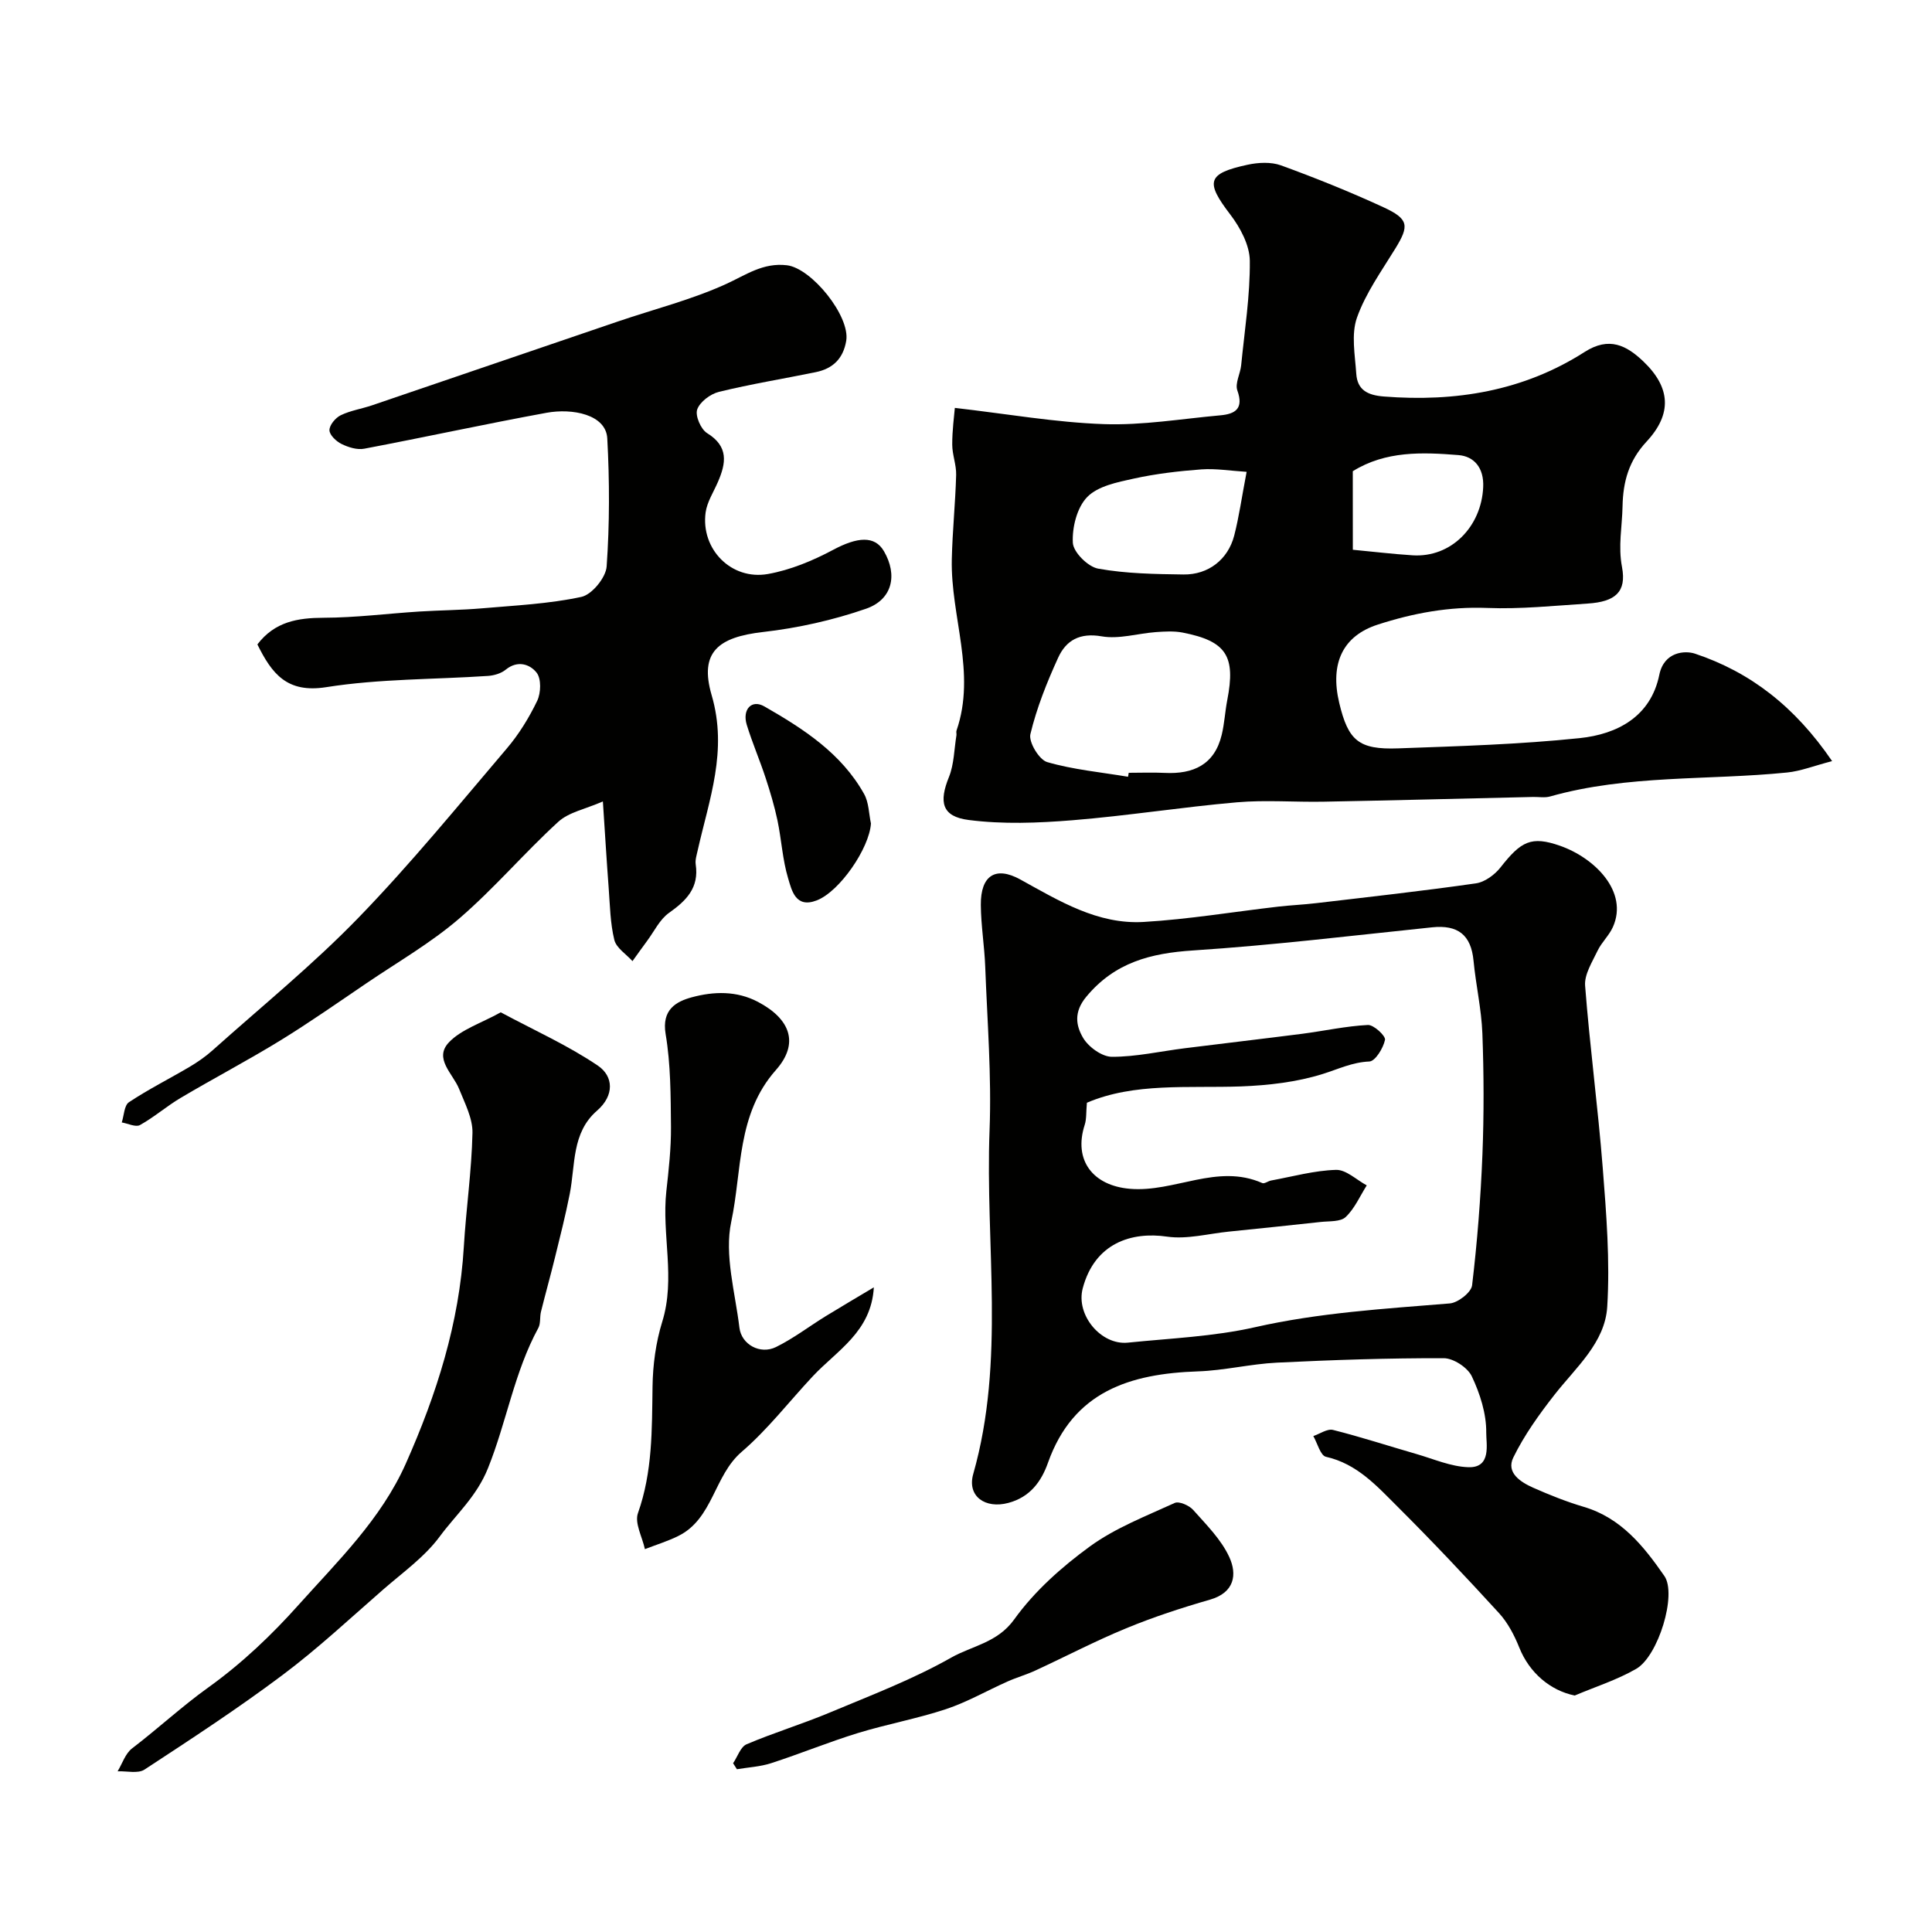
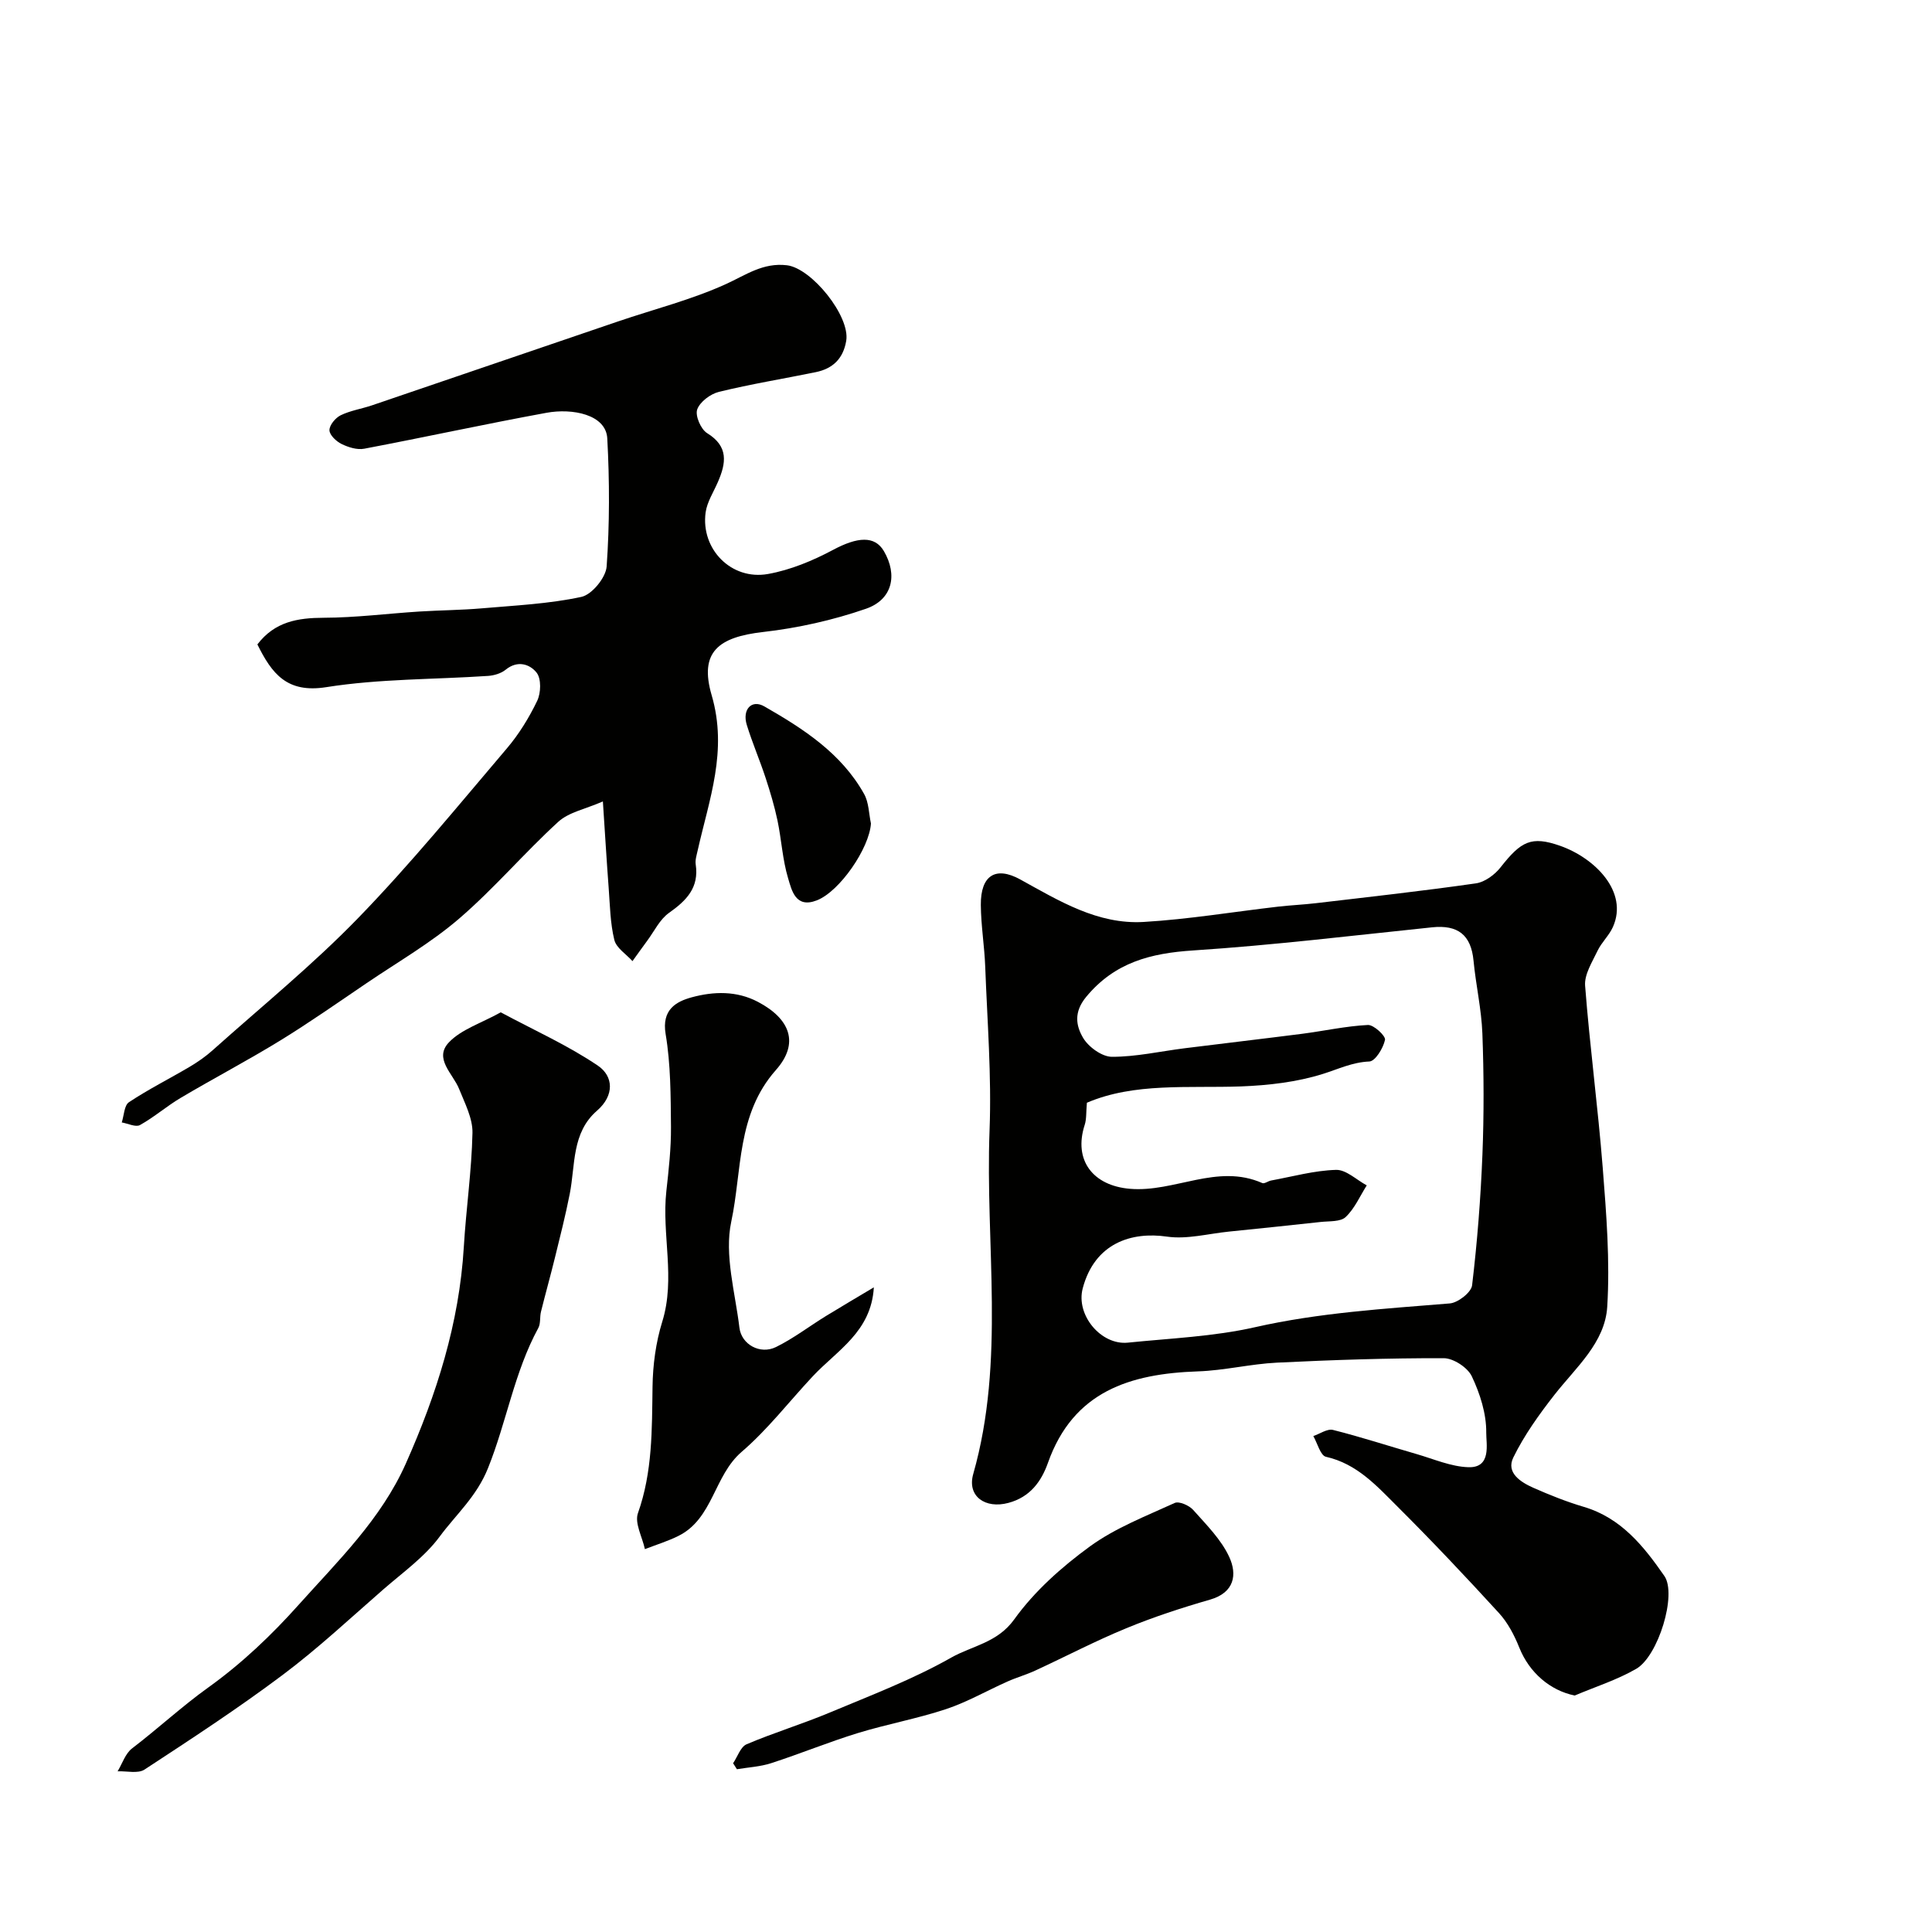
<svg xmlns="http://www.w3.org/2000/svg" enable-background="new 0 0 400 400" viewBox="0 0 400 400">
  <g fill="#010100">
-     <path d="m197.69 84.45c10.88 1.25 20.84 3.01 30.84 3.36 8.01.28 16.08-1.1 24.12-1.82 3.11-.28 4.88-1.38 3.53-5.15-.52-1.46.61-3.45.79-5.22.71-7.2 1.86-14.42 1.79-21.62-.03-3.24-1.98-6.88-4.04-9.58-5.18-6.77-4.84-8.49 3.57-10.31 2.22-.48 4.86-.62 6.93.13 7.17 2.61 14.27 5.47 21.19 8.66 5.29 2.44 5.38 3.83 2.49 8.54-2.86 4.66-6.15 9.24-7.95 14.31-1.23 3.46-.41 7.73-.15 11.62.22 3.33 2.28 4.45 5.69 4.72 14.85 1.17 28.93-1.12 41.59-9.22 5.09-3.26 8.69-1.34 12.15 1.95 5.66 5.4 6.01 10.87.67 16.61-3.66 3.94-4.87 8.26-4.97 13.42-.08 4.18-.94 8.2-.11 12.56.97 5.16-1.39 7.18-7.11 7.55-6.93.45-13.88 1.18-20.79.91-7.88-.31-15.31 1.06-22.71 3.46-7.1 2.31-9.92 7.9-7.93 16.23 1.86 7.77 4.01 9.68 12.21 9.38 12.54-.45 25.12-.82 37.58-2.12 7.77-.81 14.7-4.45 16.47-13.1.99-4.85 5.37-5.07 7.41-4.38 11.42 3.82 20.62 10.89 28.37 22.24-3.78.98-6.51 2.08-9.33 2.36-16.35 1.65-32.99.42-49.06 4.96-1.09.31-2.32.08-3.49.1-14.43.33-28.87.71-43.3.98-6.02.12-12.08-.39-18.06.13-11.36.99-22.65 2.79-34.01 3.71-7.14.58-14.45.86-21.51-.05-5.59-.71-6.19-3.72-4.09-8.9 1.07-2.65 1.07-5.73 1.55-8.63.05-.32-.09-.7.02-.99 4.12-11.95-1.24-23.62-.98-35.45.13-5.82.74-11.64.9-17.46.06-2.09-.81-4.2-.81-6.29-.01-3 .41-5.98.54-7.6zm35.86 76.37c.05-.27.09-.54.14-.82 2.49 0 4.99-.1 7.47.02 5.91.29 10.29-1.7 11.78-7.87.57-2.35.69-4.81 1.15-7.2 1.78-9.13-.18-12.21-9.23-13.98-1.79-.35-3.71-.23-5.56-.1-3.75.28-7.62 1.5-11.19.88-4.57-.8-7.4.83-9.04 4.44-2.33 5.1-4.44 10.39-5.74 15.81-.39 1.64 1.81 5.29 3.47 5.78 5.41 1.57 11.14 2.1 16.75 3.04zm24.55-63.13c-3.33-.21-6.37-.72-9.35-.51-4.7.35-9.43.9-14.02 1.91-3.39.74-7.41 1.54-9.62 3.8-2.13 2.17-3.16 6.3-2.99 9.49.1 1.95 3.13 4.97 5.24 5.35 5.78 1.04 11.76 1.13 17.67 1.21 5.15.07 9.2-3.1 10.49-8.02 1.01-3.9 1.56-7.92 2.58-13.23zm21.99 16.13c4.24.4 8.29.89 12.36 1.15 8.01.52 14.27-5.95 14.63-14.13.18-4.01-1.91-6.37-5.13-6.62-7.46-.6-15.07-.9-21.87 3.34.01 5.04.01 9.85.01 16.26z" />
    <path d="m326.03 351.04c-5.08-1.03-9.41-4.74-11.48-9.93-1.02-2.55-2.38-5.15-4.21-7.15-6.83-7.47-13.78-14.83-20.94-21.97-4.3-4.28-8.41-8.93-14.88-10.38-1.14-.26-1.76-2.8-2.61-4.29 1.36-.46 2.89-1.56 4.07-1.27 5.81 1.46 11.52 3.33 17.28 4.99 3.57 1.03 7.15 2.62 10.77 2.73 4.83.15 3.65-4.88 3.68-7.16.04-3.91-1.28-8.06-2.99-11.66-.86-1.82-3.81-3.75-5.81-3.75-11.51-.03-23.02.36-34.52.92-5.49.27-10.92 1.63-16.4 1.81-14 .48-25.78 4.11-31.03 18.95-1.36 3.83-3.68 7.08-8.19 8.28-4.77 1.28-8.59-1.36-7.27-5.99 6.68-23.49 2.46-47.48 3.38-71.22.43-11.24-.48-22.53-.9-33.8-.16-4.27-.88-8.53-.91-12.8-.05-6.1 3.05-8.09 8.18-5.26 8.03 4.43 16.01 9.35 25.54 8.79 9.31-.55 18.56-2.1 27.84-3.17 2.61-.3 5.24-.41 7.85-.72 11.04-1.3 22.09-2.52 33.09-4.1 1.84-.26 3.9-1.78 5.1-3.31 4.24-5.4 6.35-6.57 12.35-4.46 7.15 2.52 14.19 9.49 10.91 16.82-.79 1.76-2.35 3.17-3.18 4.92-1.1 2.32-2.75 4.88-2.57 7.22.97 12.59 2.66 25.13 3.65 37.72.75 9.56 1.52 19.23.93 28.76-.46 7.43-6.49 12.55-10.92 18.21-3.18 4.07-6.26 8.36-8.52 12.98-1.55 3.16 1.49 5.1 4.12 6.27 3.41 1.51 6.9 2.9 10.47 3.96 7.74 2.29 12.42 8.17 16.68 14.31 2.64 3.81-1.26 16.58-5.82 19.22-4 2.31-8.48 3.72-12.74 5.53zm-101-122.73c-.18 1.99-.06 3.36-.45 4.57-2.39 7.36 1.72 12.61 9.37 13.25 9.23.78 18.07-5.31 27.39-1.19.45.2 1.21-.42 1.84-.53 4.47-.82 8.93-2.07 13.43-2.2 2.09-.06 4.24 2.07 6.36 3.21-1.41 2.23-2.5 4.79-4.36 6.55-1.07 1.02-3.37.83-5.13 1.02-6.35.7-12.7 1.35-19.05 2-4.28.43-8.68 1.64-12.81 1.04-7.34-1.07-14.96 1.32-17.45 10.69-1.48 5.56 3.81 11.83 9.34 11.26 8.79-.9 17.73-1.25 26.3-3.19 13.34-3.02 26.84-3.82 40.36-4.93 1.69-.14 4.43-2.28 4.61-3.74 1.07-8.98 1.78-18.03 2.14-27.07.33-8.35.3-16.73-.01-25.08-.19-5.03-1.35-10.03-1.83-15.06-.51-5.38-3.27-7.47-8.57-6.92-16.48 1.71-32.96 3.71-49.48 4.79-8.8.57-16.22 2.47-22.13 9.59-2.63 3.17-2.14 5.98-.66 8.5 1.12 1.9 3.91 3.92 5.96 3.93 5.02.01 10.04-1.14 15.07-1.77 8.12-1.02 16.25-1.96 24.37-3 4.53-.59 9.03-1.59 13.57-1.82 1.2-.06 3.71 2.27 3.54 3.08-.36 1.72-2.02 4.43-3.24 4.48-3.54.15-6.43 1.58-9.64 2.58-5.39 1.69-11.23 2.36-16.91 2.58-10.99.39-22.11-.82-31.93 3.38z" />
-     <path d="m53.29 133.42c3.6-4.72 8.34-5.5 13.75-5.52 6.6-.02 13.19-.87 19.78-1.29 4.31-.27 8.64-.29 12.94-.66 6.9-.6 13.88-.92 20.61-2.37 2.18-.47 5.07-4 5.23-6.3.62-8.8.61-17.69.13-26.51-.27-4.98-7.26-6.28-12.56-5.31-12.62 2.31-25.16 5.05-37.76 7.44-1.47.28-3.29-.29-4.7-.98-1.1-.54-2.49-1.86-2.5-2.85-.01-1.06 1.24-2.56 2.32-3.09 2.01-.98 4.32-1.33 6.46-2.05 16.99-5.78 33.98-11.6 50.97-17.38 7.47-2.54 15.21-4.49 22.35-7.74 4.15-1.89 7.66-4.48 12.62-3.89 5.11.61 13.13 10.55 12.27 15.65-.63 3.71-2.79 5.76-6.31 6.48-6.68 1.37-13.42 2.46-20.04 4.08-1.76.43-3.94 2.06-4.5 3.64-.46 1.29.75 4.1 2.04 4.9 4.51 2.77 3.94 6.22 2.24 10.13-.9 2.08-2.24 4.13-2.54 6.3-1.03 7.58 5.31 14.09 12.91 12.74 4.65-.83 9.27-2.75 13.47-4.99 5.03-2.69 8.63-3.01 10.54.27 2.86 4.91 1.79 10.01-3.73 11.92-6.85 2.37-14.1 3.99-21.3 4.81-9.2 1.05-13.26 4.11-10.64 13.08 3.37 11.53-.52 21.57-2.89 32.13-.21.96-.55 1.98-.41 2.91.72 4.82-1.92 7.48-5.53 10.03-1.91 1.35-3.05 3.8-4.51 5.77-1.04 1.39-2.03 2.82-3.05 4.22-1.31-1.45-3.35-2.72-3.76-4.39-.85-3.47-.9-7.15-1.17-10.76-.41-5.41-.73-10.82-1.2-17.91-3.57 1.57-7.04 2.21-9.24 4.22-7.05 6.45-13.28 13.81-20.51 20.03-5.87 5.05-12.7 8.98-19.14 13.35-5.93 4.02-11.8 8.14-17.9 11.89-6.75 4.14-13.78 7.83-20.6 11.87-2.91 1.72-5.5 4-8.45 5.64-.88.49-2.49-.32-3.77-.54.47-1.44.5-3.54 1.49-4.19 4.03-2.68 8.39-4.86 12.57-7.33 1.68-1 3.32-2.14 4.77-3.44 10.14-9.07 20.74-17.69 30.18-27.43 10.8-11.14 20.65-23.22 30.72-35.05 2.51-2.95 4.6-6.36 6.28-9.85.78-1.63.87-4.56-.11-5.82-1.38-1.76-3.94-2.65-6.41-.63-.94.77-2.39 1.2-3.64 1.29-11.18.75-22.5.58-33.52 2.33-8.14 1.29-11.26-2.8-14.25-8.85z" />
+     <path d="m53.29 133.42c3.6-4.72 8.34-5.5 13.75-5.52 6.6-.02 13.19-.87 19.78-1.29 4.31-.27 8.64-.29 12.94-.66 6.9-.6 13.88-.92 20.61-2.37 2.18-.47 5.07-4 5.23-6.3.62-8.8.61-17.69.13-26.51-.27-4.98-7.26-6.28-12.56-5.31-12.62 2.31-25.16 5.05-37.76 7.44-1.47.28-3.29-.29-4.7-.98-1.1-.54-2.49-1.86-2.5-2.85-.01-1.06 1.24-2.56 2.32-3.09 2.01-.98 4.32-1.33 6.46-2.05 16.99-5.78 33.98-11.6 50.97-17.38 7.47-2.54 15.21-4.49 22.35-7.74 4.15-1.89 7.66-4.48 12.62-3.89 5.11.61 13.13 10.55 12.27 15.65-.63 3.71-2.79 5.76-6.31 6.48-6.68 1.37-13.42 2.46-20.04 4.08-1.76.43-3.94 2.06-4.5 3.64-.46 1.29.75 4.1 2.04 4.9 4.51 2.77 3.94 6.22 2.24 10.13-.9 2.08-2.24 4.13-2.54 6.3-1.03 7.58 5.31 14.09 12.91 12.74 4.65-.83 9.27-2.75 13.47-4.99 5.03-2.69 8.63-3.01 10.54.27 2.86 4.91 1.79 10.01-3.73 11.92-6.85 2.37-14.1 3.99-21.3 4.81-9.2 1.05-13.26 4.11-10.64 13.08 3.37 11.53-.52 21.57-2.89 32.13-.21.96-.55 1.98-.41 2.91.72 4.82-1.92 7.48-5.53 10.03-1.91 1.35-3.05 3.8-4.51 5.77-1.04 1.39-2.03 2.82-3.05 4.22-1.31-1.45-3.35-2.72-3.76-4.39-.85-3.47-.9-7.15-1.17-10.76-.41-5.41-.73-10.82-1.2-17.91-3.57 1.57-7.04 2.21-9.24 4.22-7.05 6.45-13.28 13.81-20.51 20.03-5.87 5.05-12.7 8.98-19.14 13.35-5.93 4.02-11.8 8.14-17.9 11.89-6.75 4.14-13.78 7.83-20.6 11.87-2.91 1.72-5.5 4-8.45 5.64-.88.49-2.49-.32-3.77-.54.47-1.44.5-3.54 1.49-4.19 4.03-2.68 8.39-4.86 12.57-7.33 1.68-1 3.32-2.14 4.77-3.44 10.14-9.07 20.74-17.69 30.18-27.43 10.8-11.14 20.65-23.22 30.72-35.05 2.51-2.95 4.6-6.36 6.28-9.85.78-1.63.87-4.56-.11-5.82-1.38-1.76-3.94-2.65-6.41-.63-.94.77-2.39 1.2-3.64 1.29-11.18.75-22.5.58-33.52 2.33-8.14 1.29-11.26-2.8-14.25-8.85" />
    <path d="m103.67 209.59c7.05 3.78 13.97 6.87 20.14 11.06 3.2 2.18 3.44 6.14-.2 9.3-5.28 4.58-4.47 11.24-5.65 17.23-.87 4.42-1.98 8.8-3.06 13.18-.92 3.75-1.97 7.48-2.9 11.23-.27 1.1-.04 2.42-.55 3.36-4.97 9.12-6.57 19.46-10.42 29.03-2.37 5.9-6.61 9.56-9.99 14.14-3.12 4.23-7.65 7.44-11.69 10.96-6.87 5.99-13.55 12.24-20.82 17.69-9.24 6.93-18.94 13.27-28.61 19.6-1.36.89-3.69.28-5.57.36.97-1.6 1.6-3.67 2.98-4.73 5.36-4.1 10.47-8.82 15.73-12.58 7.08-5.08 13.19-10.92 18.76-17.15 8.14-9.09 17.07-17.73 22.2-29.25 6.38-14.35 11.07-29.08 12.01-44.88.47-7.87 1.62-15.72 1.79-23.59.06-3.01-1.58-6.13-2.76-9.08-1.27-3.19-5.32-6.3-2.1-9.68 2.57-2.68 6.65-3.94 10.71-6.2z" />
    <path d="m180.92 266.53c-.54 9.22-7.62 13.04-12.66 18.43-4.89 5.23-9.31 10.99-14.71 15.63-5.76 4.94-5.9 13.85-13.12 17.42-2.21 1.09-4.6 1.83-6.91 2.72-.54-2.51-2.17-5.4-1.44-7.45 3.04-8.57 2.89-17.32 3.02-26.17.06-4.51.68-9.17 2.01-13.46 2.8-9.01-.14-18.05.85-27.03.49-4.41.99-8.86.96-13.29-.06-6.43-.05-12.94-1.11-19.25-.84-5.05 2.16-6.72 5.45-7.61 4.49-1.21 9.24-1.38 13.69.97 6.64 3.51 8.61 8.55 3.69 14.1-8.15 9.2-6.99 20.84-9.24 31.39-1.47 6.89.81 14.63 1.69 21.96.42 3.49 4.31 5.61 7.57 4 3.62-1.78 6.88-4.29 10.34-6.42 3.3-2.02 6.62-3.97 9.92-5.94z" />
    <path d="m151.78 365.06c.92-1.35 1.54-3.4 2.8-3.93 5.66-2.41 11.58-4.2 17.25-6.58 8.48-3.55 17.15-6.85 25.11-11.36 4.32-2.45 9.55-3.05 13.05-7.92 4.17-5.81 9.82-10.84 15.65-15.09 5.26-3.83 11.58-6.27 17.57-9.01.9-.41 3 .51 3.83 1.45 2.73 3.07 5.8 6.12 7.47 9.75 1.65 3.59 1.11 7.35-3.99 8.82-5.87 1.69-11.72 3.6-17.36 5.93-6.39 2.63-12.53 5.85-18.81 8.75-1.88.87-3.89 1.43-5.78 2.28-4.25 1.89-8.33 4.25-12.72 5.71-5.98 1.98-12.24 3.11-18.27 4.96-6.03 1.86-11.89 4.27-17.9 6.22-2.27.74-4.73.86-7.11 1.26-.26-.41-.53-.83-.79-1.24z" />
    <path d="m180.32 170.5c-.33 5.11-6.46 14.08-11.23 15.92-4.38 1.69-5.17-2.08-5.92-4.58-1.16-3.86-1.37-8-2.2-11.97-.63-2.98-1.51-5.92-2.46-8.82-1.21-3.69-2.76-7.27-3.9-10.98-.97-3.17.99-5.34 3.65-3.81 8.06 4.62 15.93 9.69 20.64 18.12.99 1.76.98 4.07 1.42 6.12z" />
  </g>
</svg>